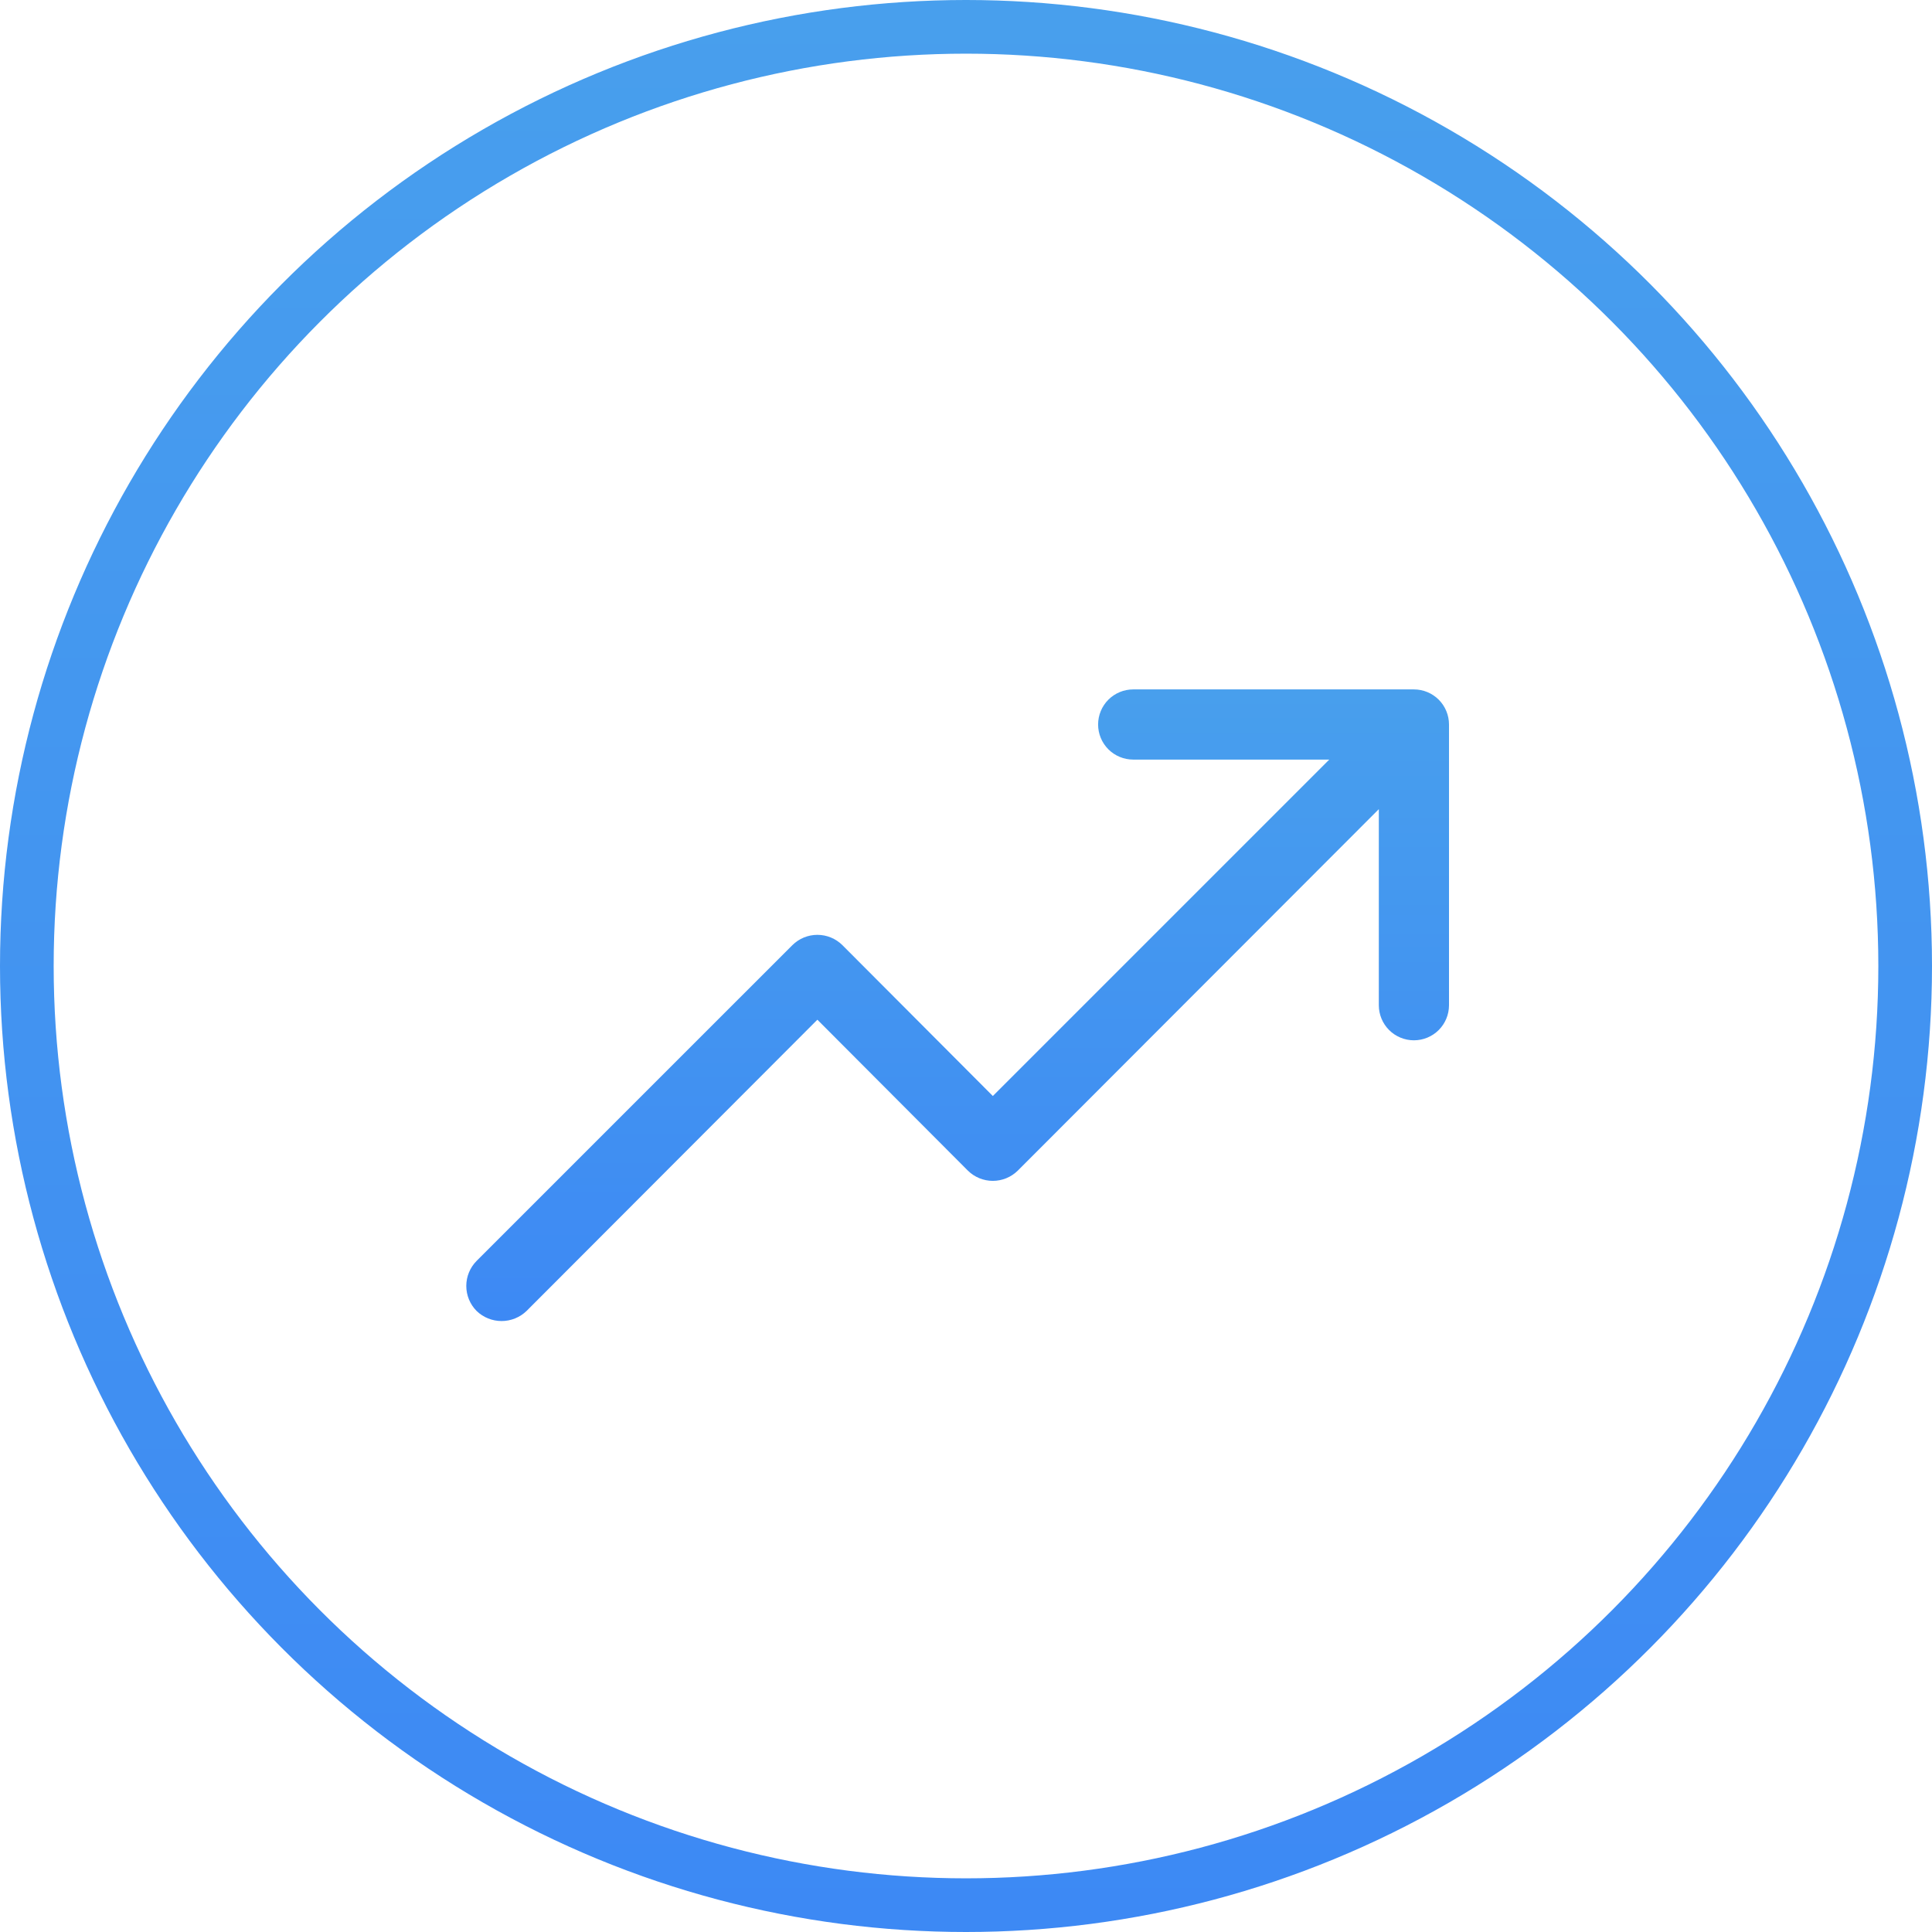
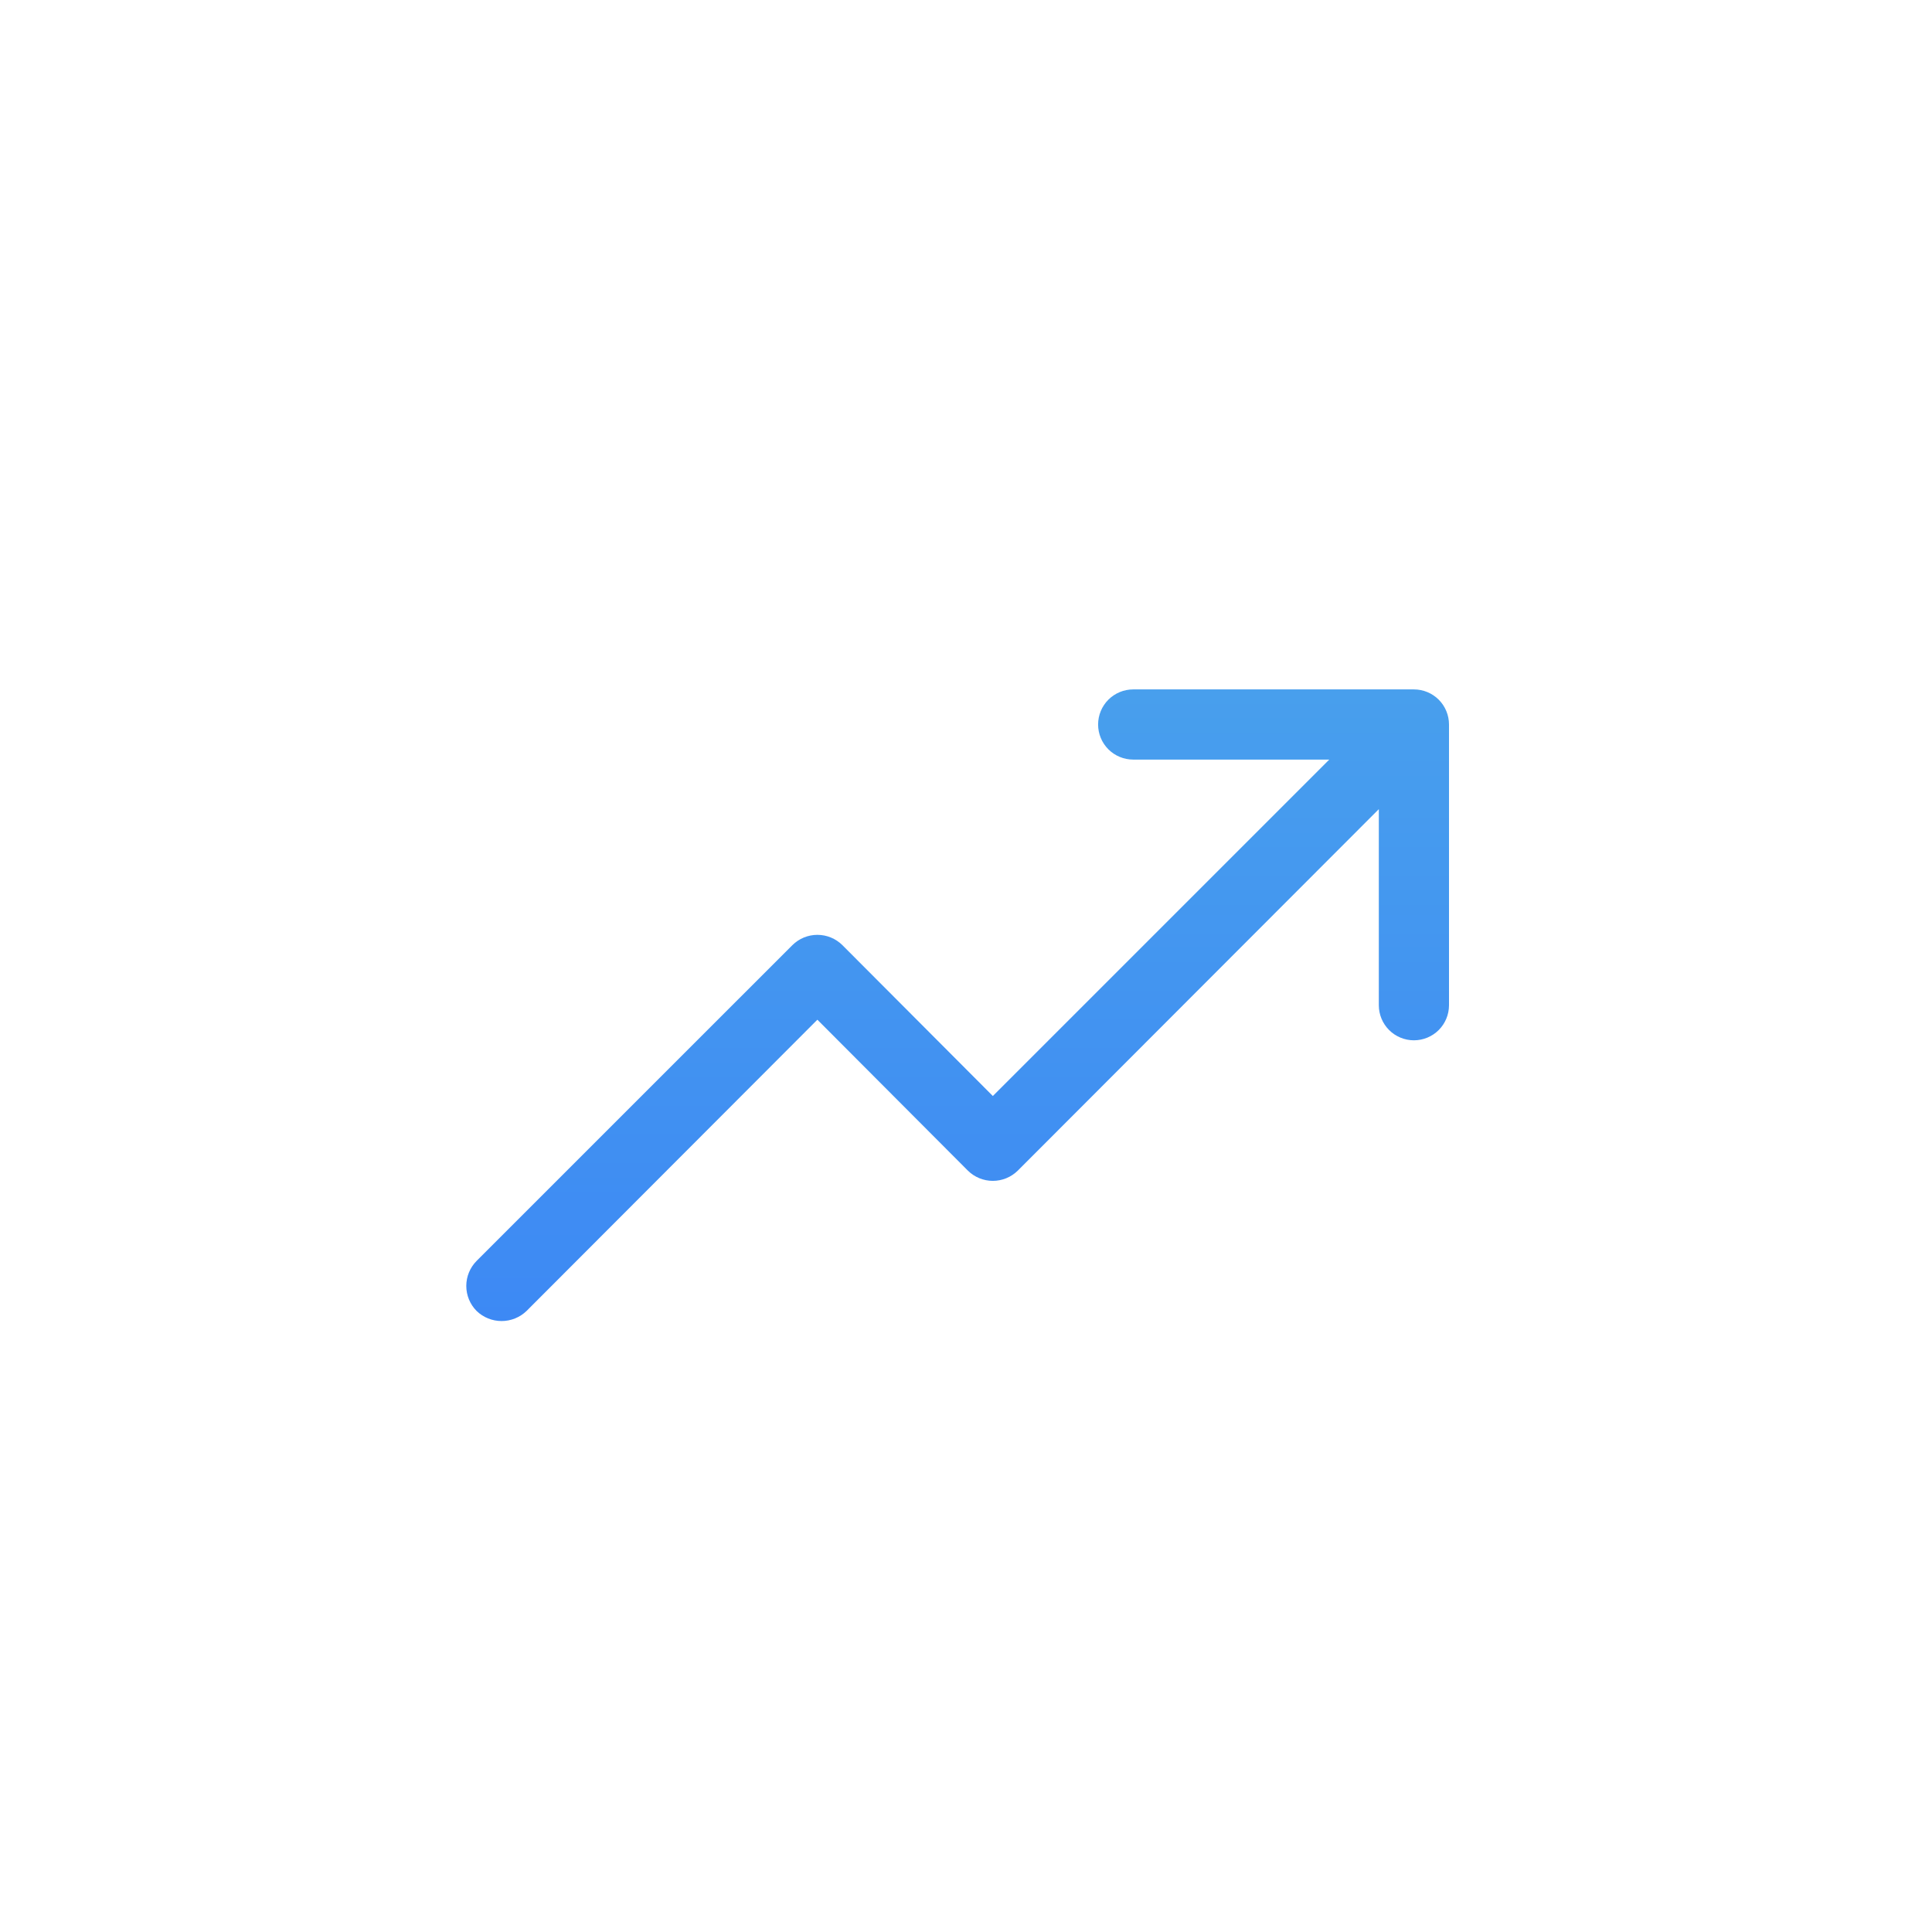
<svg xmlns="http://www.w3.org/2000/svg" width="117" height="117" viewBox="0 0 117 117" fill="none">
-   <circle cx="58.5" cy="58.5" r="56.875" stroke="url(#paint0_linear_1129_22)" stroke-width="3.25" />
  <path d="M87.75 43.875V60.875C87.75 61.439 87.526 61.979 87.128 62.378C86.729 62.776 86.189 63 85.625 63C85.061 63 84.521 62.776 84.122 62.378C83.724 61.979 83.5 61.439 83.5 60.875V49.002L61.639 70.889C61.236 71.288 60.692 71.512 60.125 71.512C59.558 71.512 59.014 71.288 58.611 70.889L49.5 61.752L31.889 79.389C31.483 79.782 30.94 80.001 30.375 80.001C29.81 80.001 29.267 79.782 28.861 79.389C28.462 78.986 28.238 78.442 28.238 77.875C28.238 77.308 28.462 76.764 28.861 76.361L47.986 57.236C48.389 56.837 48.933 56.613 49.5 56.613C50.067 56.613 50.611 56.837 51.014 57.236L60.125 66.373L80.498 46H68.625C68.061 46 67.521 45.776 67.122 45.378C66.724 44.979 66.5 44.439 66.5 43.875C66.5 43.311 66.724 42.771 67.122 42.372C67.521 41.974 68.061 41.75 68.625 41.75H85.625C86.189 41.75 86.729 41.974 87.128 42.372C87.526 42.771 87.75 43.311 87.75 43.875Z" fill="url(#paint1_linear_1129_22)" />
  <defs>
    <linearGradient id="paint0_linear_1129_22" x1="58.5" y1="0" x2="58.5" y2="117" gradientUnits="userSpaceOnUse">
      <stop stop-color="#489FED" />
      <stop offset="1" stop-color="#3D89F4" />
    </linearGradient>
    <linearGradient id="paint1_linear_1129_22" x1="57.994" y1="41.75" x2="57.994" y2="80.001" gradientUnits="userSpaceOnUse">
      <stop stop-color="#489FED" />
      <stop offset="1" stop-color="#3D89F4" />
    </linearGradient>
  </defs>
</svg>